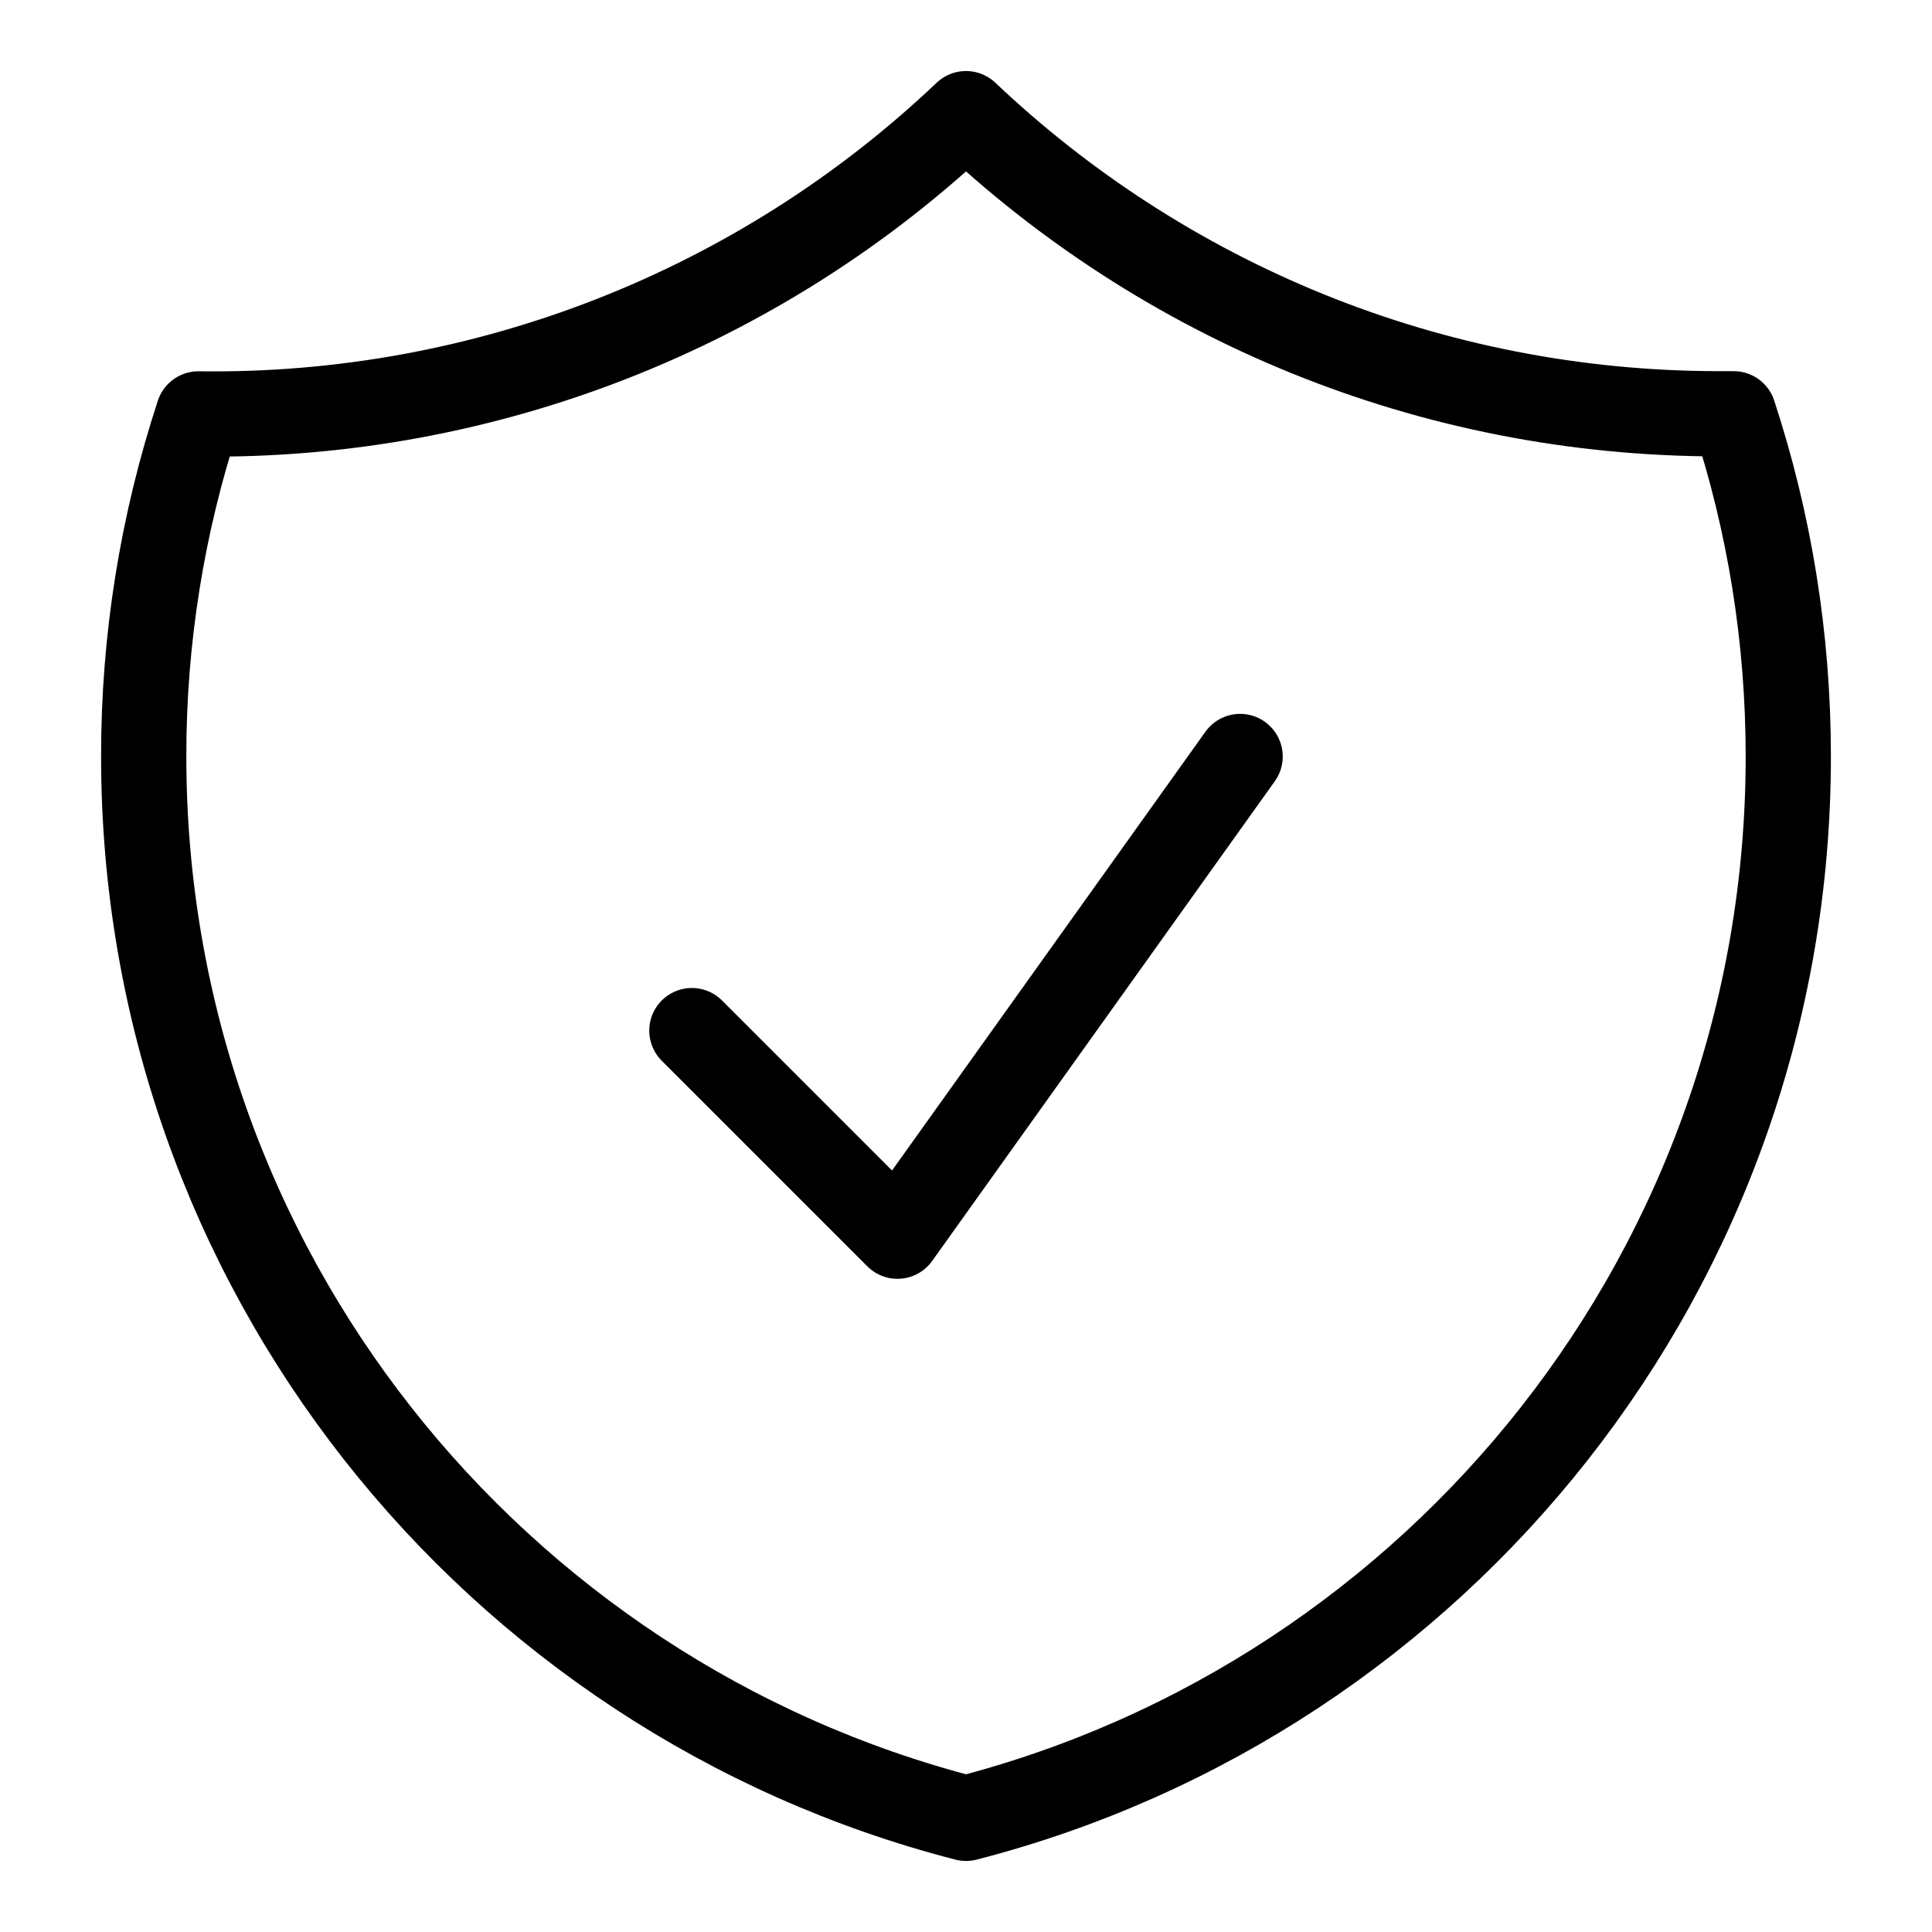
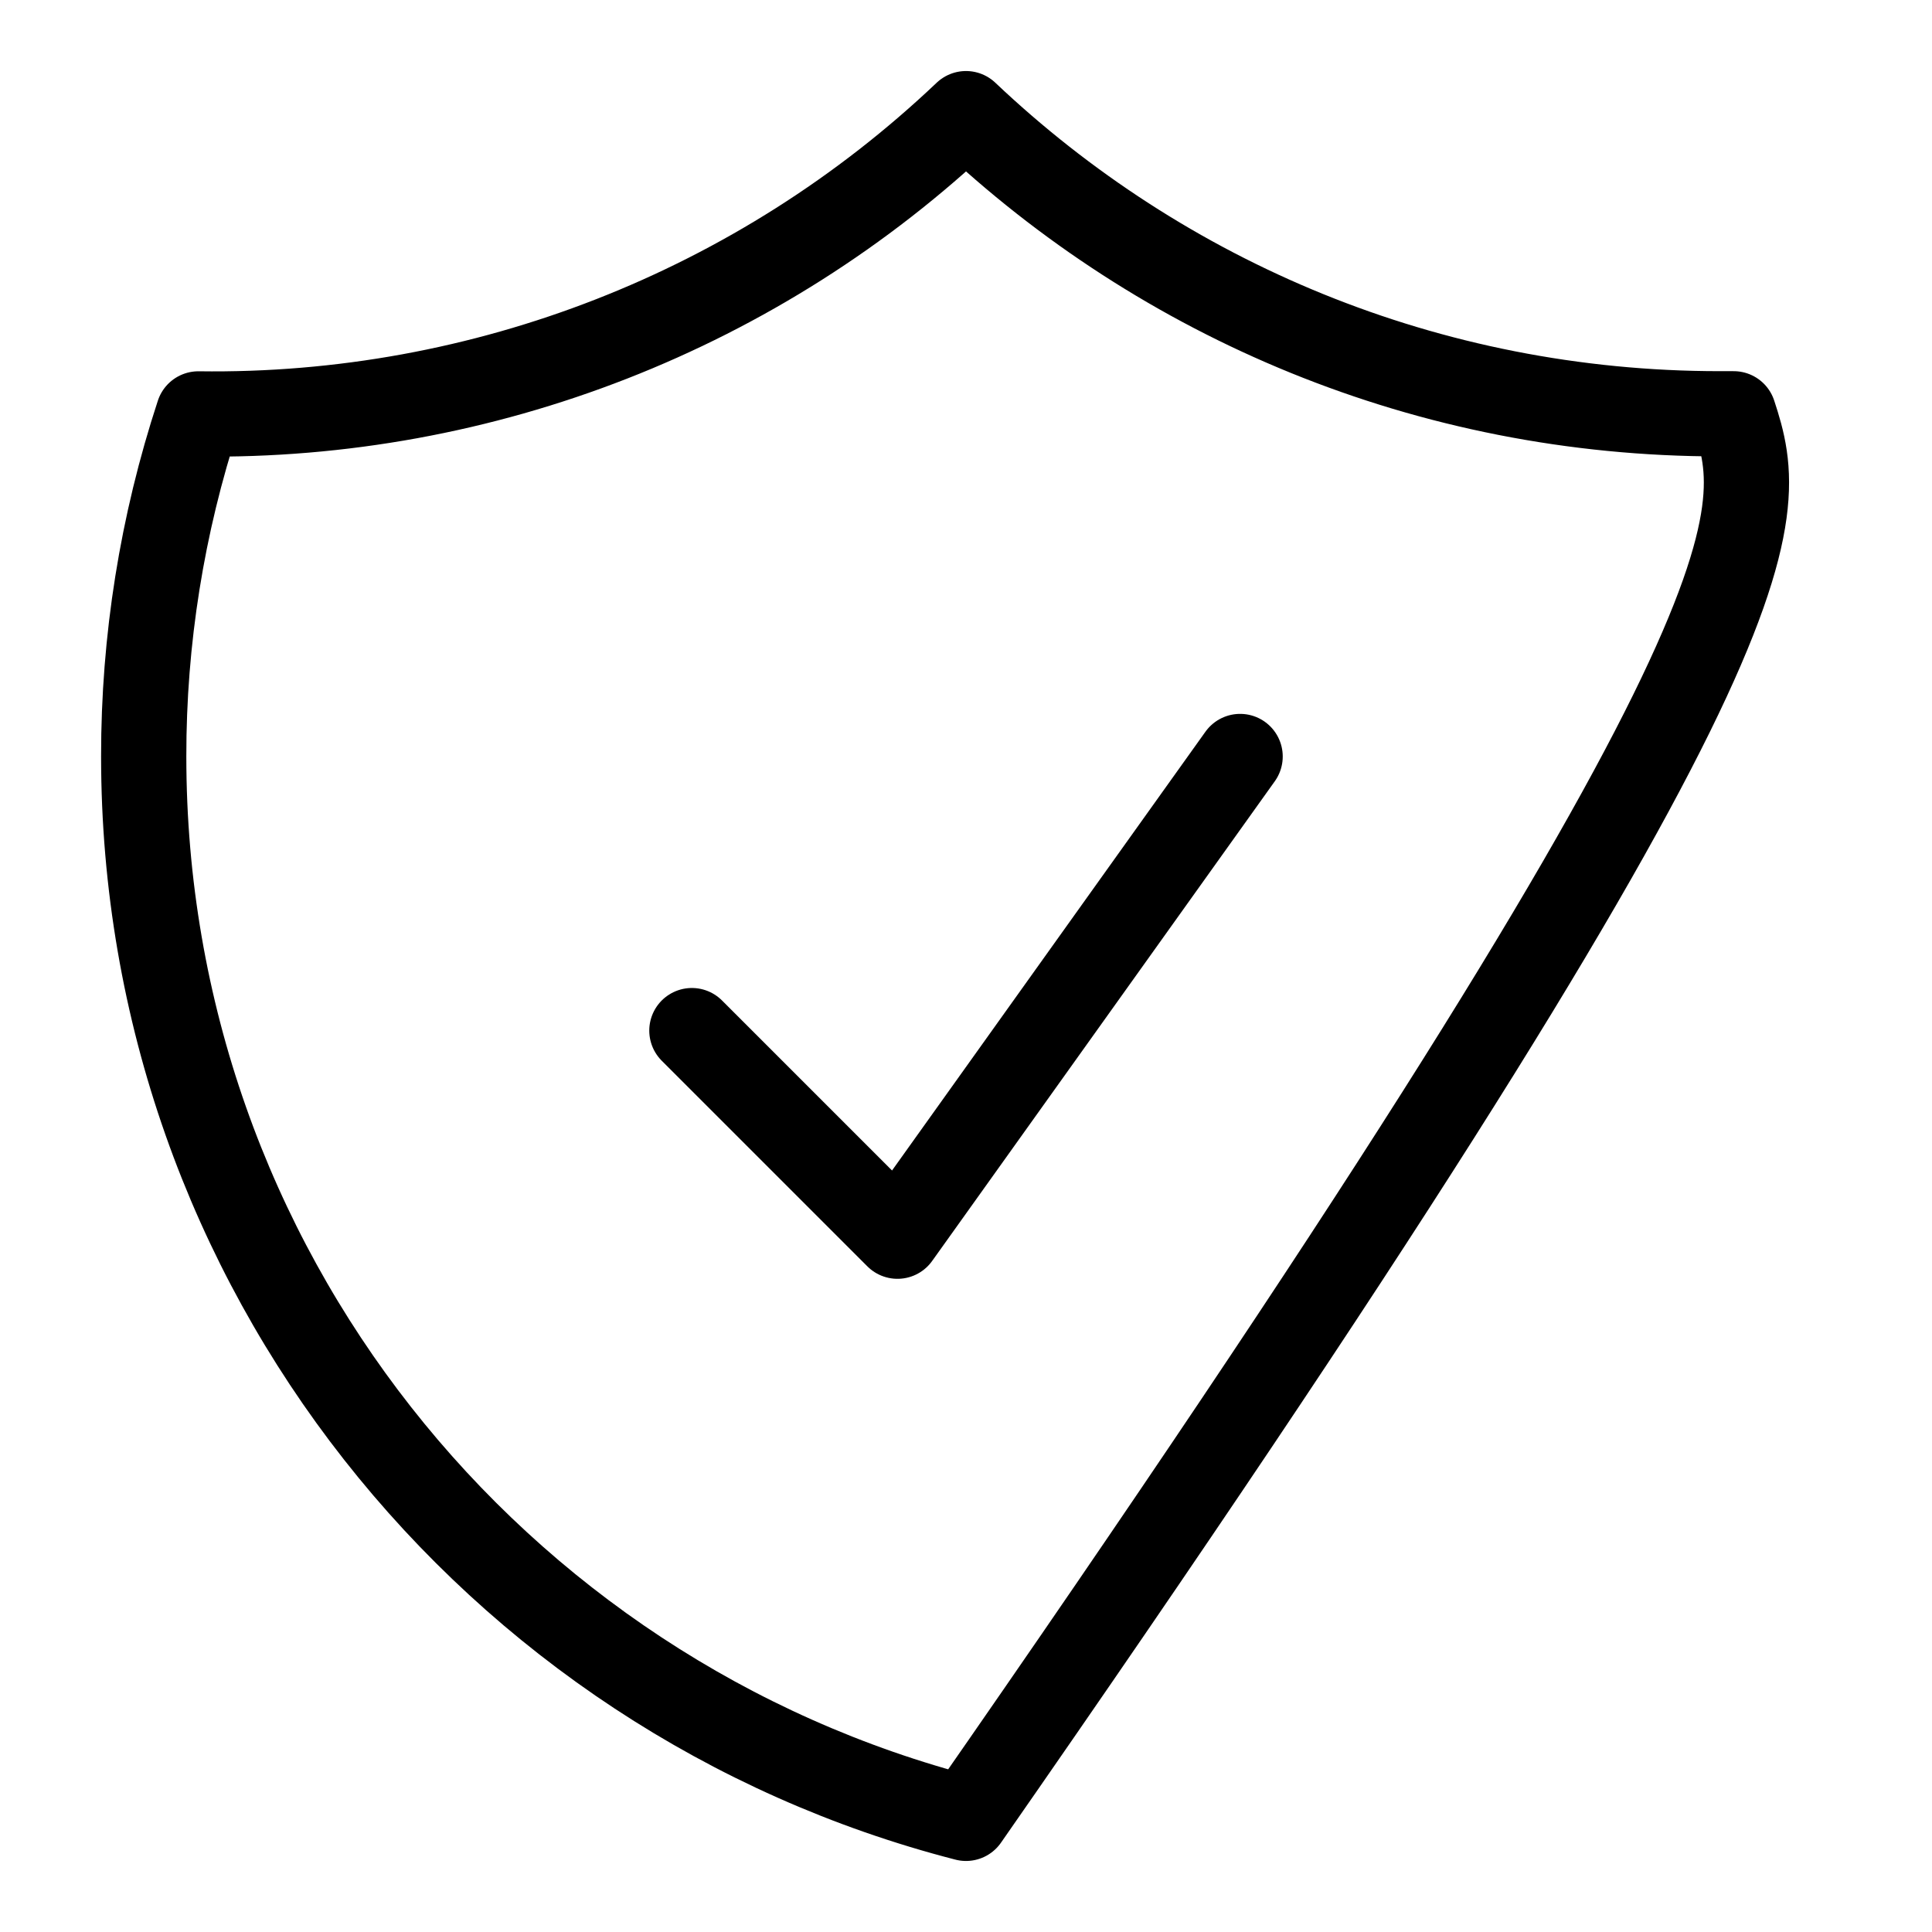
<svg xmlns="http://www.w3.org/2000/svg" viewBox="0 0 34 34" fill="none">
-   <path d="M12.176 18.137L15.794 21.755L21.824 13.313M17 2C13.359 5.457 8.511 7.354 3.491 7.284C2.852 9.229 2.527 11.264 2.529 13.312C2.529 22.303 8.678 29.857 17 32C25.323 29.858 31.471 22.304 31.471 13.313C31.471 11.207 31.133 9.179 30.51 7.282H30.265C25.126 7.282 20.457 5.275 17 2Z" stroke="currentColor" stroke-width="1.5" stroke-linecap="round" stroke-linejoin="round" />
+   <path d="M12.176 18.137L15.794 21.755L21.824 13.313M17 2C13.359 5.457 8.511 7.354 3.491 7.284C2.852 9.229 2.527 11.264 2.529 13.312C2.529 22.303 8.678 29.857 17 32C31.471 11.207 31.133 9.179 30.51 7.282H30.265C25.126 7.282 20.457 5.275 17 2Z" stroke="currentColor" stroke-width="1.5" stroke-linecap="round" stroke-linejoin="round" />
</svg>